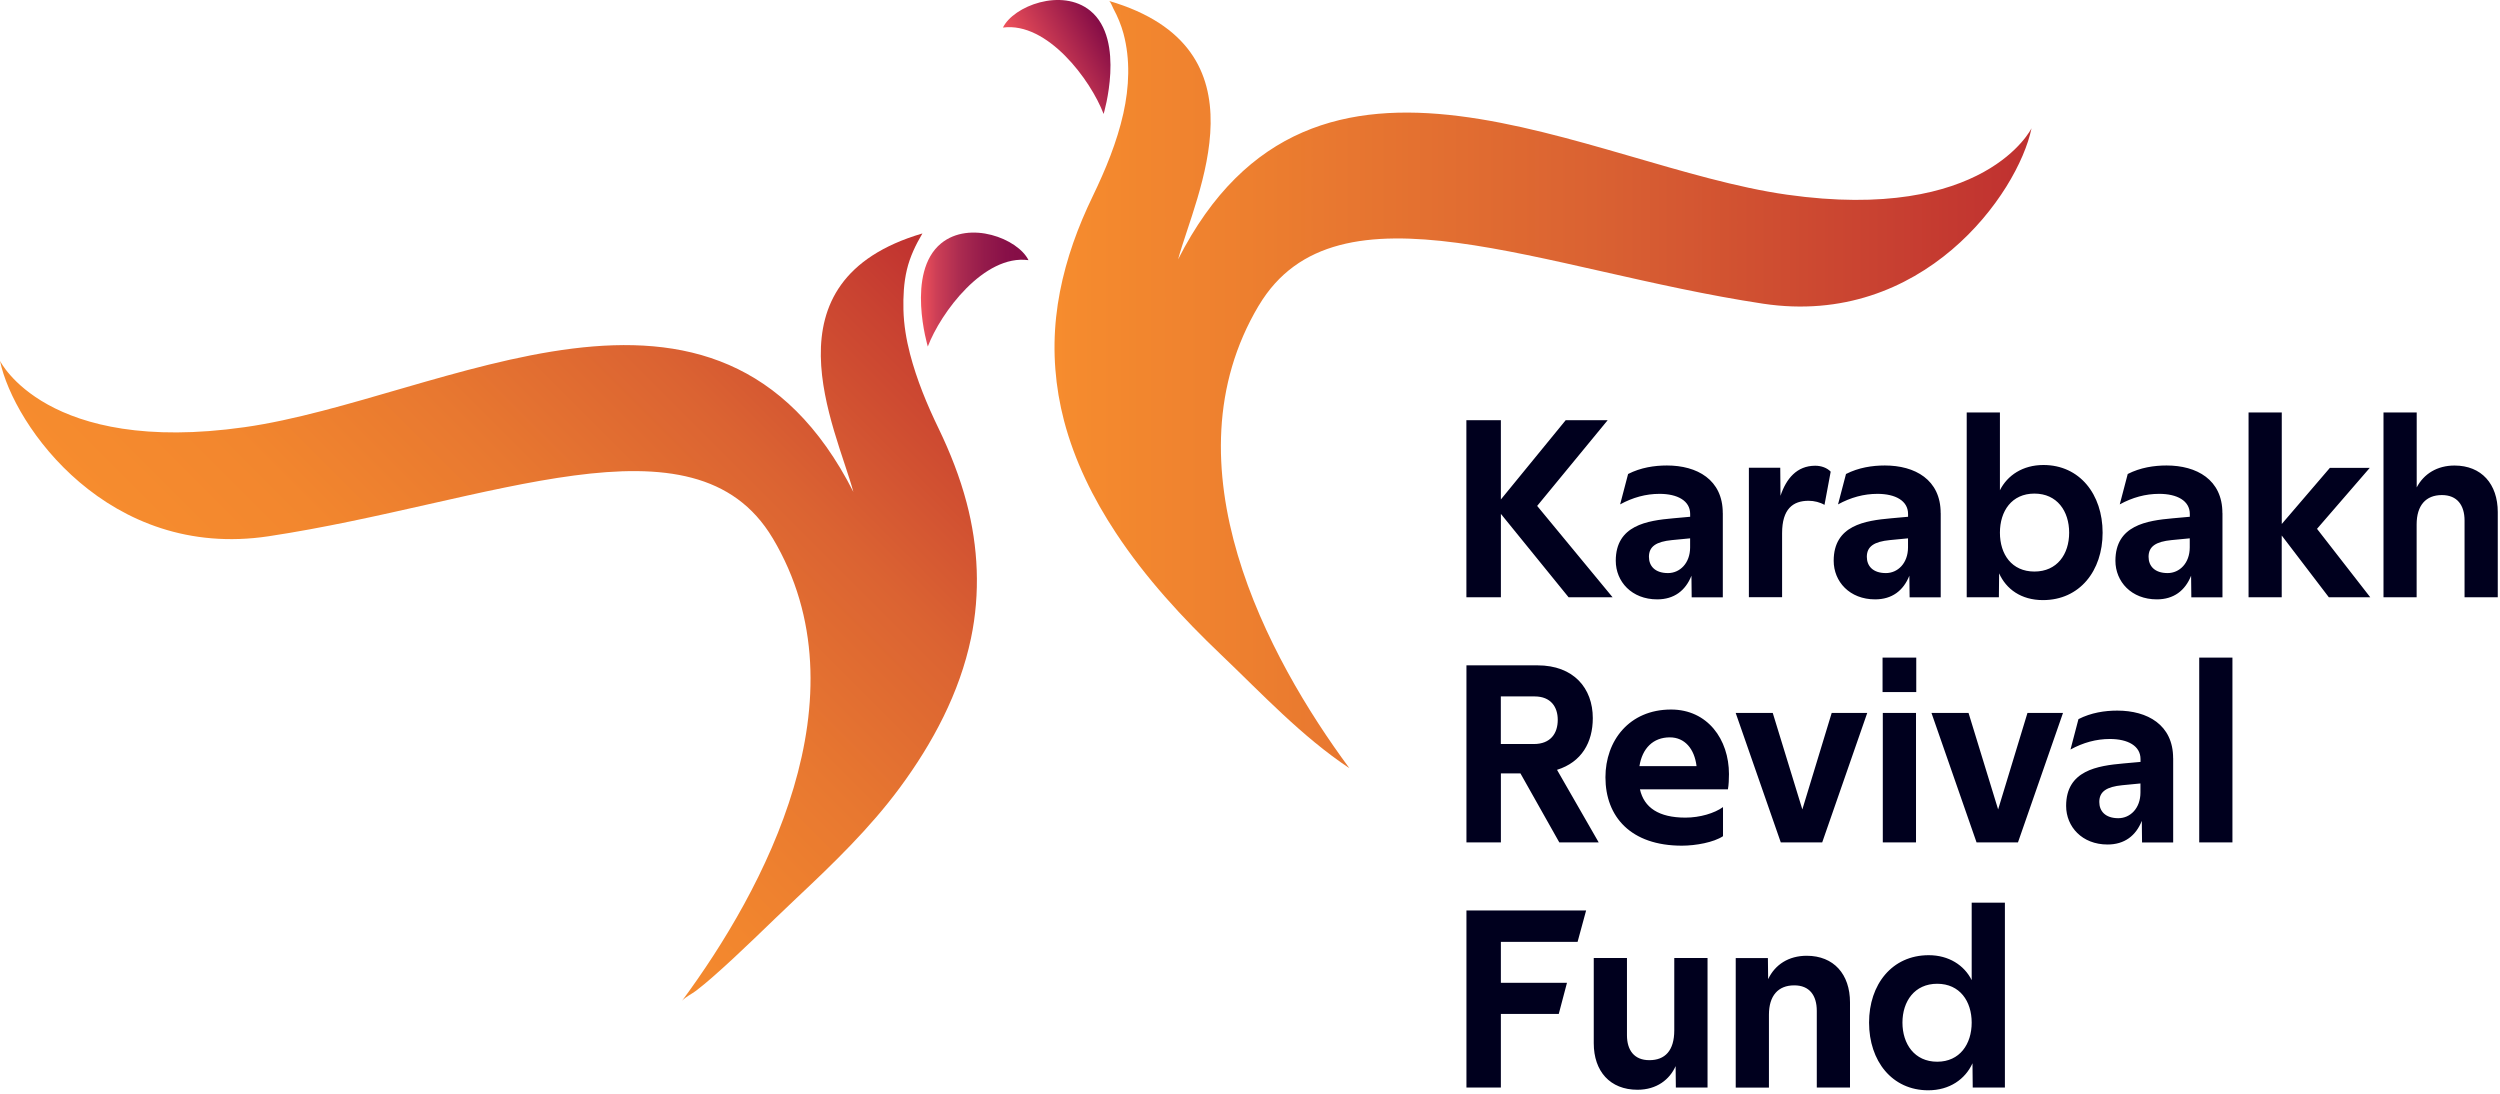
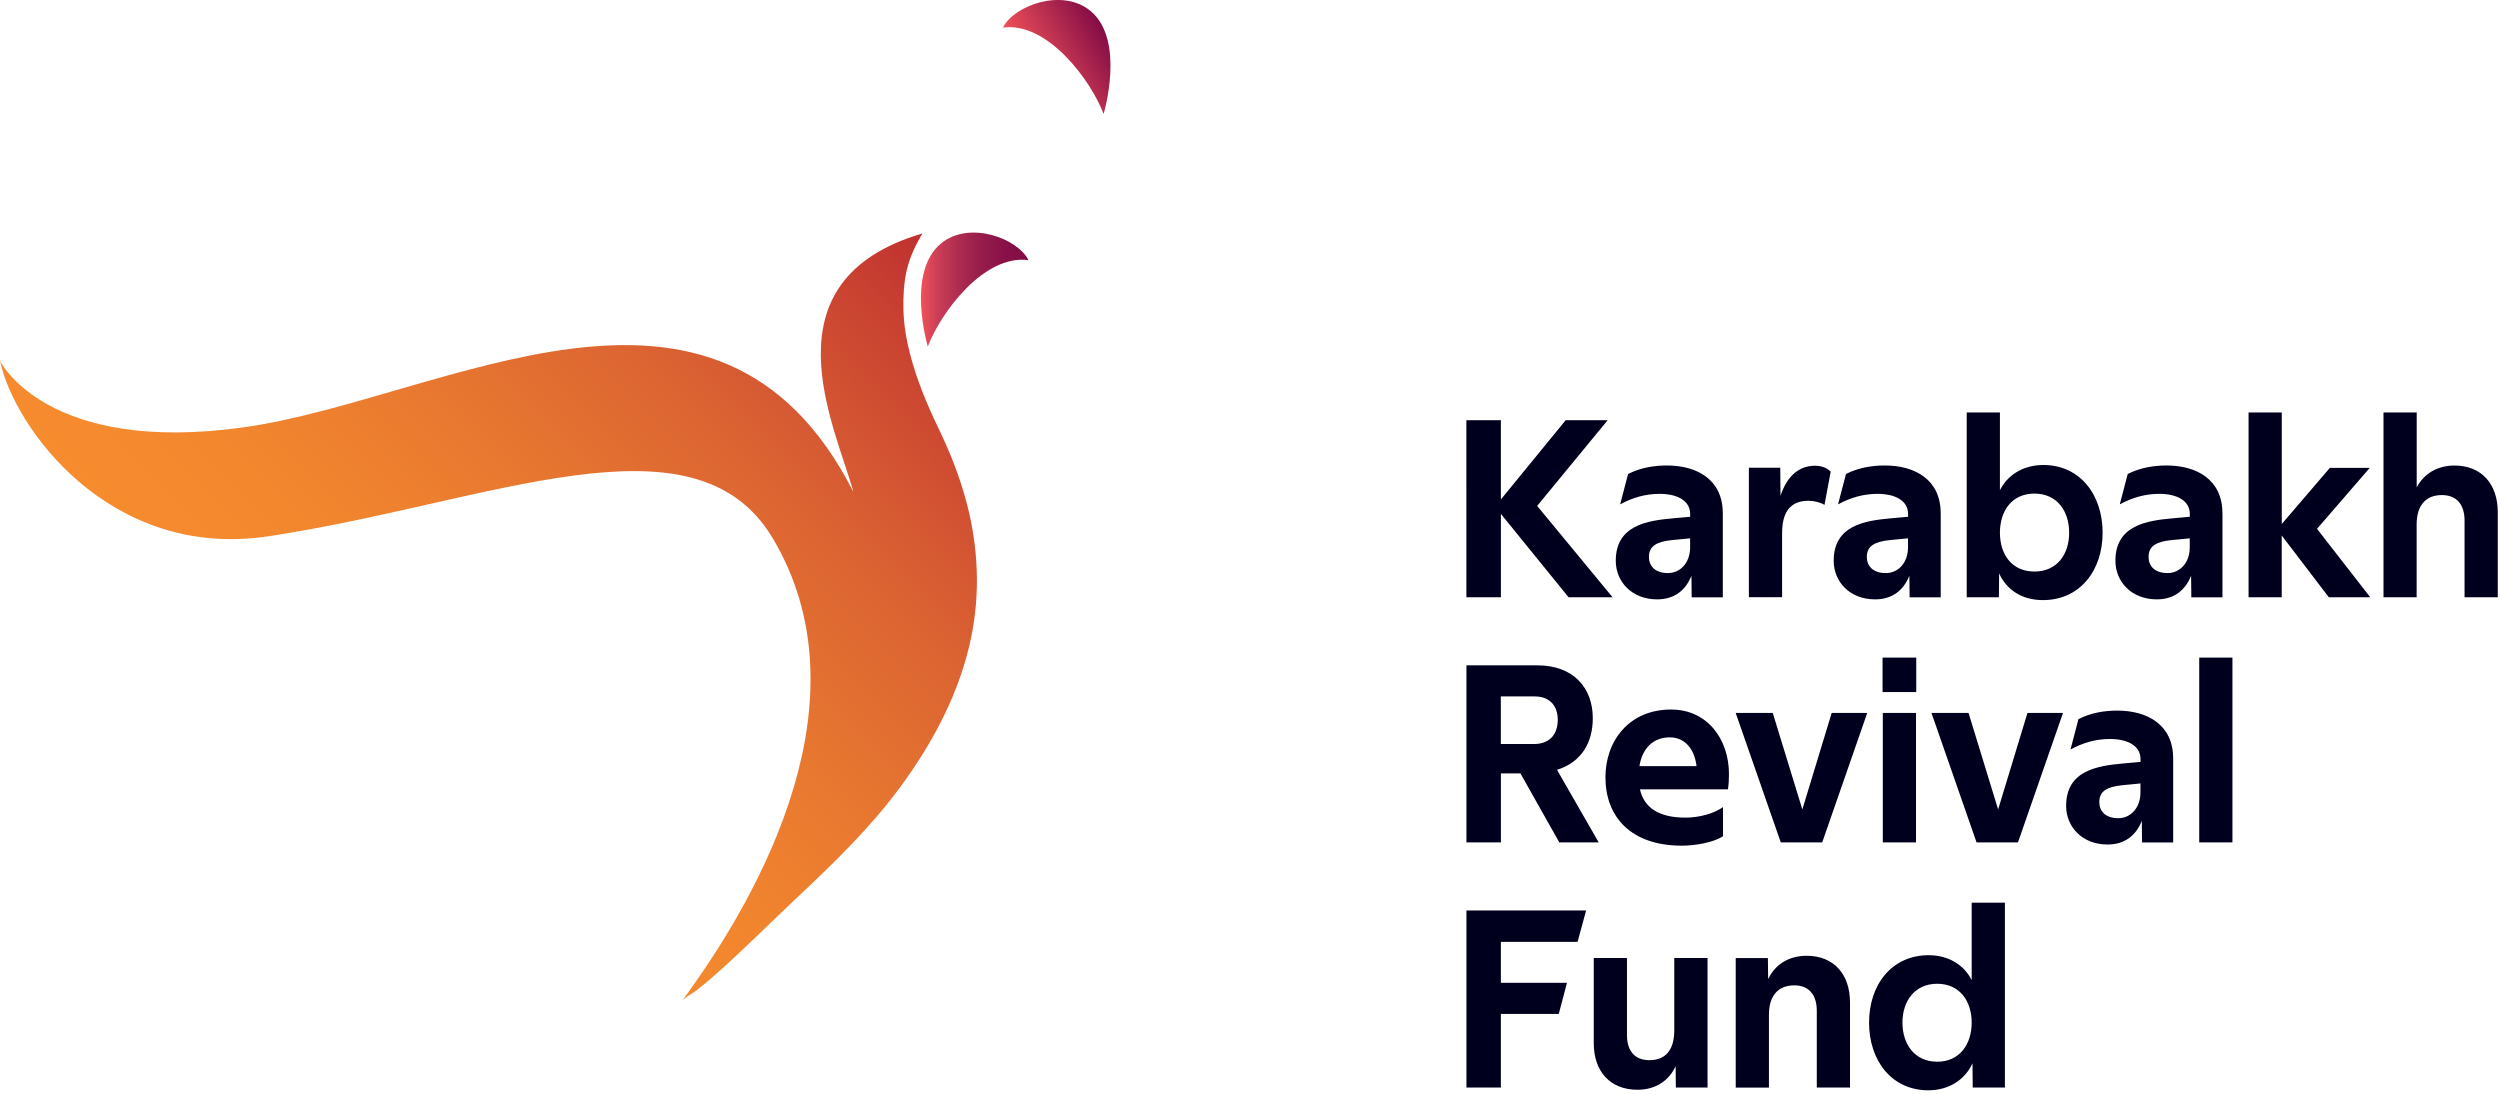
<svg xmlns="http://www.w3.org/2000/svg" fill="none" height="63" viewBox="0 0 144 63" width="144">
  <linearGradient id="a" gradientUnits="userSpaceOnUse" x1="59.482" x2="63.822" y1="4.558" y2="2.053">
    <stop offset="0" stop-color="#f0525a" />
    <stop offset=".996" stop-color="#840c46" />
  </linearGradient>
  <linearGradient id="b" gradientUnits="userSpaceOnUse" x1="117.009" x2="60.736" y1="22.15" y2="22.15">
    <stop offset="0" stop-color="#bf3030" />
    <stop offset=".449" stop-color="#da6232" />
    <stop offset=".803" stop-color="#ed7f2f" />
    <stop offset="1" stop-color="#f68c2e" />
  </linearGradient>
  <linearGradient id="c" gradientUnits="userSpaceOnUse" x1="53.047" x2="59.241" y1="16.68" y2="16.68">
    <stop offset="0" stop-color="#f0525a" />
    <stop offset=".145" stop-color="#cd3f56" />
    <stop offset=".364" stop-color="#ab2b50" />
    <stop offset=".581" stop-color="#951b4b" />
    <stop offset=".794" stop-color="#881048" />
    <stop offset=".996" stop-color="#840c46" />
  </linearGradient>
  <linearGradient id="d" gradientUnits="userSpaceOnUse" x1="49.463" x2="17.988" y1="9.776" y2="41.251">
    <stop offset="0" stop-color="#bf3030" />
    <stop offset=".111" stop-color="#c94231" />
    <stop offset=".356" stop-color="#db6332" />
    <stop offset=".593" stop-color="#e87830" />
    <stop offset=".812" stop-color="#f2862e" />
    <stop offset="1" stop-color="#f68c2e" />
  </linearGradient>
  <clipPath id="e">
    <path d="m0 0h144v62.824h-144z" />
  </clipPath>
  <clipPath id="f">
    <path d="m0 0h143.866v62.802h-143.866z" />
  </clipPath>
  <g clip-path="url(#e)">
    <g clip-path="url(#f)">
      <path d="m113.615 61.246.014 1.394h1.853v-10.645h-1.913v4.461c-.43-.861-1.32-1.437-2.474-1.437-2.121 0-3.437 1.691-3.437 3.882 0 2.209 1.32 3.9 3.409 3.9 1.228 0 2.132-.639 2.548-1.556zm-2.033-4.581c1.306 0 1.987 1.009 1.987 2.238 0 1.232-.681 2.252-1.987 2.252s-2.001-1.024-2.001-2.252c0-1.228.699-2.238 2.001-2.238zm-6.935 1.556v4.419h1.913v-4.906c0-1.616-.935-2.682-2.492-2.682-1.037 0-1.825.505-2.223 1.348l-.014-1.214h-1.853v7.458h1.913v-4.196c0-1.098.532-1.691 1.454-1.691.889-.004 1.302.589 1.302 1.465zm-6.296-3.039h-1.913v4.165c0 1.172-.533 1.719-1.437 1.719-.875 0-1.288-.579-1.288-1.437v-4.447h-1.913v4.906c0 1.617.935 2.682 2.52 2.682 1.112 0 1.853-.593 2.195-1.362l.014 1.232h1.825v-7.458zm-13.888 7.458h1.987v-4.239h3.335l.473-1.793h-3.808v-2.358h4.419l.491-1.807h-6.893v10.197zm42.212-14.118h1.913v-10.645h-1.913zm-1.503-4.849c0-1.927-1.483-2.742-3.216-2.742-.727 0-1.51.12-2.237.491l-.459 1.751c.727-.399 1.482-.607 2.269-.607 1.038 0 1.765.399 1.765 1.158v.162l-.978.088c-1.496.134-3.307.399-3.307 2.446 0 1.2.918 2.224 2.386 2.224.978 0 1.631-.505 1.973-1.362l.014 1.246h1.793v-4.853zm-4.253 2.52c0-.607.43-.875 1.32-.964l1.051-.102v.519c0 .918-.593 1.482-1.274 1.482-.759 0-1.097-.416-1.097-.935zm-7.07 2.329h2.386l2.594-7.458h-2.047l-1.69 5.559-1.705-5.559h-2.135zm-5.414-8.658h1.941v-1.987h-1.941zm.014 8.658h1.913v-7.458h-1.913zm-5.876 0h2.386l2.594-7.458h-2.047l-1.691 5.559-1.705-5.559h-2.135zm-4.853-4.391h-3.289c.162-1.024.787-1.659 1.751-1.659.854 0 1.419.653 1.539 1.659zm1.525 4.034v-1.677c-.491.356-1.334.607-2.163.607-1.542 0-2.386-.579-2.622-1.631h5.068c.046-.236.06-.607.06-.875 0-2.001-1.232-3.72-3.335-3.72-2.418 0-3.78 1.807-3.78 3.9 0 2.284 1.468 3.942 4.401 3.942.801 0 1.839-.191 2.372-.547zm-12.794-8.051h1.941c.935 0 1.334.607 1.334 1.348 0 .787-.416 1.394-1.38 1.394h-1.899v-2.742zm-1.987 8.407h1.987v-3.974h1.126l2.238 3.974h2.269l-2.4-4.179c1.422-.445 2.061-1.585 2.061-2.979 0-1.719-1.098-3.039-3.187-3.039h-4.091v10.197zm52.821-14.118h1.913v-4.197c0-1.098.533-1.69 1.455-1.69.875 0 1.305.579 1.305 1.468v4.419h1.913v-4.906c0-1.616-.935-2.682-2.491-2.682-.992 0-1.765.473-2.178 1.26v-4.316h-1.913v10.645zm-7.771 0h1.913v-3.558l2.714 3.558h2.386l-3.067-3.942 3.038-3.512h-2.297l-2.771 3.233v-6.423h-1.913v10.645zm-1.504-4.849c0-1.927-1.482-2.742-3.215-2.742-.727 0-1.511.12-2.238.49l-.459 1.751c.727-.399 1.483-.607 2.27-.607 1.037 0 1.765.399 1.765 1.158v.162l-.978.088c-1.497.134-3.307.399-3.307 2.446 0 1.2.917 2.224 2.386 2.224.977 0 1.63-.505 1.973-1.362l.014 1.246h1.793v-4.853zm-4.253 2.52c0-.607.431-.875 1.32-.964l1.052-.102v.519c0 .918-.593 1.482-1.274 1.482-.759 0-1.098-.416-1.098-.935zm-6.084 2.492c2.121 0 3.437-1.691 3.437-3.882 0-2.209-1.32-3.9-3.409-3.9-1.186 0-2.076.593-2.506 1.454v-4.479h-1.913v10.645h1.853l.014-1.38c.402.903 1.264 1.542 2.524 1.542zm-.491-1.645c-1.306 0-1.987-.992-1.987-2.238s.681-2.252 1.987-2.252 2.001 1.009 2.001 2.252c0 1.242-.695 2.238-2.001 2.238zm-5.4-3.367c0-1.927-1.482-2.742-3.215-2.742-.727 0-1.511.12-2.238.49l-.459 1.751c.727-.399 1.483-.607 2.27-.607 1.037 0 1.764.399 1.764 1.158v.162l-.977.088c-1.497.134-3.307.399-3.307 2.446 0 1.2.917 2.224 2.385 2.224.978 0 1.631-.505 1.973-1.362l.015 1.246h1.792v-4.853zm-4.253 2.52c0-.607.431-.875 1.32-.964l1.052-.102v.519c0 .918-.593 1.482-1.274 1.482-.759 0-1.098-.416-1.098-.935zm-2.439-2.993.357-1.913c-.209-.222-.547-.342-.89-.342-1.066 0-1.676.755-2.001 1.733l-.014-1.617h-1.807v7.458h1.913v-3.688c0-1.394.621-1.867 1.528-1.867.321 0 .664.088.914.236zm-5.859.473c0-1.927-1.482-2.742-3.215-2.742-.727 0-1.511.12-2.238.49l-.459 1.751c.727-.399 1.482-.607 2.269-.607 1.038 0 1.765.399 1.765 1.158v.162l-.978.088c-1.496.134-3.307.399-3.307 2.446 0 1.2.918 2.224 2.386 2.224.978 0 1.631-.505 1.973-1.362l.014 1.246h1.793v-4.853zm-4.253 2.52c0-.607.431-.875 1.32-.964l1.052-.102v.519c0 .918-.593 1.482-1.274 1.482-.759 0-1.098-.416-1.098-.935zm-10.514 2.329h1.987v-4.803l3.9 4.803h2.534l-4.345-5.262 4.062-4.938h-2.418l-3.734 4.567v-4.567h-1.987z" fill="#00001e" />
      <path d="m63.568 6.565s1.281-4.267-.766-5.944c-1.641-1.341-4.422-.275-5.033.967 2.562-.342 5.058 3.021 5.799 4.976z" fill="url(#a)" />
-       <path d="m72.505 17.597c-5.471 9.18.512 20.287 5.22 26.651-2.746-1.828-5.001-4.256-7.376-6.522-2.245-2.139-4.359-4.433-6.071-7.027-1.313-1.987-2.382-4.151-2.989-6.462-.512-1.952-.671-3.981-.455-5.986.208-1.938.755-3.829 1.507-5.622.191-.452.392-.896.604-1.334.734-1.521 1.391-3.109 1.761-4.765.335-1.511.409-3.102.004-4.606-.134-.491-.335-.974-.579-1.426-.039-.074-.176-.424-.251-.445 9.296 2.732 4.984 11.174 3.978 14.887 7.832-15.424 23.622-5.347 35.069-3.727 11.442 1.62 14.089-3.826 14.089-3.826-.787 3.784-6.275 11.492-15.469 10.105-12.713-1.924-24.537-7.451-29.04.106z" fill="url(#b)" />
-       <path d="m53.442 19.962s-1.281-4.267.766-5.944c1.641-1.341 4.422-.275 5.033.967-2.562-.346-5.058 3.021-5.799 4.976z" fill="url(#c)" />
+       <path d="m53.442 19.962s-1.281-4.267.766-5.944c1.641-1.341 4.422-.275 5.033.967-2.562-.346-5.058 3.021-5.799 4.976" fill="url(#c)" />
      <path d="m44.506 30.995c5.471 9.18-.512 20.287-5.22 26.651.201-.229.575-.399.819-.589.3-.229.589-.473.875-.72 1.691-1.475 3.268-3.071 4.899-4.606 2.114-1.987 4.218-4.016 5.947-6.356 1.902-2.573 3.448-5.467 4.105-8.619.54-2.587.42-5.252-.254-7.803-.388-1.472-.949-2.894-1.609-4.263-.671-1.384-1.264-2.817-1.652-4.309-.215-.83-.356-1.68-.378-2.534-.018-.766.018-1.553.198-2.308.176-.745.508-1.44.896-2.093-9.296 2.732-4.984 11.174-3.978 14.887-7.832-15.424-23.622-5.347-35.068-3.727-11.439 1.623-14.086-3.822-14.086-3.822.787 3.784 6.275 11.492 15.469 10.105 12.709-1.92 24.533-7.447 29.037.109z" fill="url(#d)" />
    </g>
  </g>
</svg>